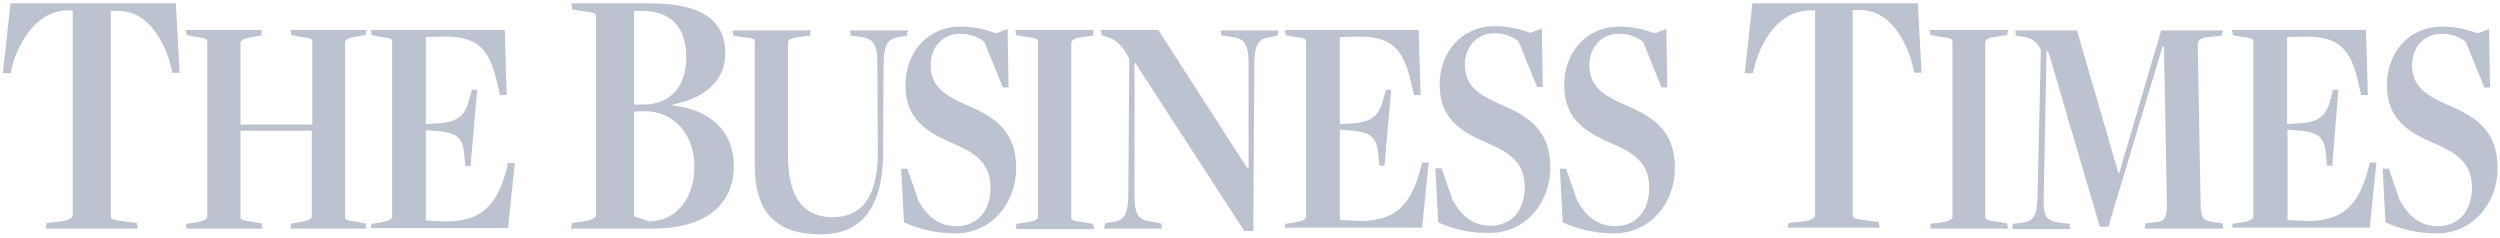
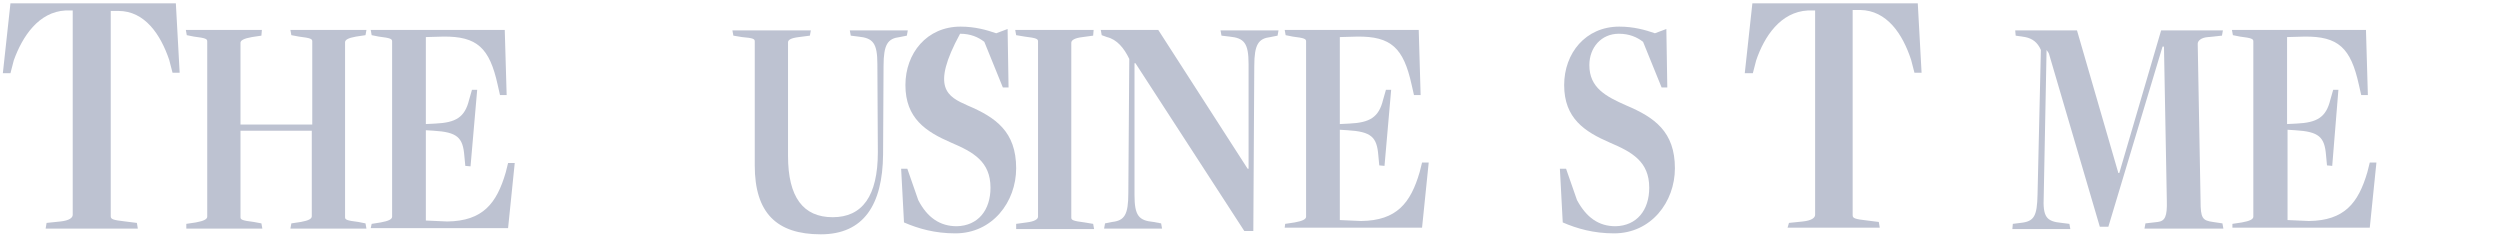
<svg xmlns="http://www.w3.org/2000/svg" width="263px" height="25px" viewBox="0 0 263 25" version="1.1">
  <title>the-business-times -light-grey</title>
  <g id="Misc" stroke="none" stroke-width="1" fill="none" fill-rule="evenodd">
    <g id="Group" fill="#BDC2D1" fill-rule="nonzero">
      <g id="External-Logo/The-Business-Times/Light-Grey">
        <path d="M4.9,23.45 L6.35,23.3 C7.3,23.2 7.65,22.9 7.65,22.6 L7.65,1.1 L6.9,1.1 C4.05,1.25 2.35,3.85 1.45,6.35 L1.1,7.7 L0.3,7.7 L1.1,0.35 L18.5,0.35 L18.9,7.65 L18.15,7.65 L17.8,6.3 C16.9,3.65 15.25,1.15 12.45,1.15 L11.65,1.15 L11.65,22.75 C11.65,23.05 11.85,23.15 13.2,23.3 L14.4,23.45 L14.5,24.05 L4.8,24.05 L4.9,23.45 Z" id="Path" />
        <path d="M19.6,23.55 L20.6,23.4 C21.45,23.25 21.8,23.05 21.8,22.8 L21.8,4.35 C21.8,4.1 21.65,4 20.4,3.85 L19.65,3.7 L19.55,3.15 L27.55,3.15 L27.5,3.75 L26.5,3.9 C25.65,4.05 25.3,4.25 25.3,4.5 L25.3,13.1 L32.85,13.1 L32.85,4.35 C32.85,4.1 32.7,4 31.45,3.85 L30.65,3.7 L30.55,3.15 L38.55,3.15 L38.45,3.7 L37.45,3.85 C36.6,4 36.3,4.2 36.3,4.45 L36.3,22.85 C36.3,23.1 36.45,23.2 37.7,23.35 L38.45,23.5 L38.55,24.05 L30.55,24.05 L30.65,23.5 L31.65,23.35 C32.5,23.2 32.8,23 32.8,22.75 L32.8,13.75 L25.3,13.75 L25.3,22.85 C25.3,23.1 25.45,23.2 26.7,23.35 L27.5,23.5 L27.6,24.05 L19.6,24.05 L19.6,23.55 Z" id="Path" />
        <path d="M39.1,23.55 L40.05,23.4 C40.9,23.25 41.25,23.05 41.25,22.8 L41.25,4.35 C41.25,4.1 41.1,4 39.85,3.85 L39.1,3.7 L39,3.15 L53.1,3.15 L53.3,10 L52.6,10 L52.35,8.9 C51.5,5.05 50.2,3.8 46.6,3.85 L44.8,3.9 L44.8,13.05 L45.8,13 C47.95,12.9 48.9,12.35 49.35,10.5 L49.65,9.45 L50.2,9.45 L49.5,17.5 L48.95,17.45 L48.85,16.4 C48.7,14.45 48.1,13.9 45.6,13.75 L44.8,13.7 L44.8,23.2 L47.05,23.3 C50.8,23.25 52.25,21.4 53.2,18.15 L53.45,17.15 L54.15,17.15 L53.45,24 L39,24 L39.1,23.55 Z" id="Path" />
-         <path d="M60.2,23.45 L61.35,23.3 C62.35,23.15 62.7,22.9 62.7,22.6 L62.7,1.7 C62.7,1.4 62.5,1.3 61.1,1.15 L60.2,1 L60.1,0.35 C60.1,0.35 68.05,0.35 68.35,0.35 C74.2,0.35 76.3,2.4 76.3,5.6 C76.3,8.4 74.3,10.3 70.75,11 L70.75,11.1 C74.8,11.5 77.2,13.95 77.2,17.4 C77.2,21.4 74.45,24.05 68.6,24.05 C68.35,24.05 60.05,24.05 60.05,24.05 L60.2,23.45 Z M67.7,11 C70.45,11 72.2,9.15 72.2,6.05 C72.2,2.8 70.5,1.15 67.6,1.15 C67.65,1.15 66.7,1.15 66.7,1.15 L66.7,11 L67.7,11 Z M68.7,23.25 C71.2,23.1 73.05,20.75 73.05,17.6 C73.05,13.95 70.75,11.7 67.85,11.7 C67.5,11.7 66.85,11.7 66.7,11.8 L66.7,22.75 L68.35,23.3 C68.3,23.35 68.8,23.25 68.7,23.25 Z" id="Shape" />
        <path d="M79.4,17.4 C79.4,17.4 79.4,4.25 79.4,4.35 C79.4,4.1 79.25,4 78.05,3.9 L77.15,3.75 L77.05,3.2 L85.3,3.2 L85.2,3.75 L84.05,3.9 C83.2,4 82.9,4.2 82.9,4.45 L82.9,16.4 C82.9,20.75 84.5,22.85 87.6,22.85 C90.7,22.85 92.35,20.65 92.35,16 L92.3,6.75 C92.3,4.55 91.85,4 90.3,3.85 L89.5,3.75 L89.4,3.2 L95.5,3.2 L95.4,3.75 L94.65,3.9 C93.4,4.05 92.95,4.65 92.95,6.95 L92.9,16.25 C92.85,21.55 90.85,24.65 86.35,24.65 C81.7,24.65 79.4,22.4 79.4,17.4 Z" id="Path" />
-         <path d="M95.1,23.4 L94.8,17.75 L95.45,17.75 L96.6,21.05 C97.55,22.9 98.9,23.8 100.65,23.8 C102.9,23.75 104.2,22.1 104.2,19.75 C104.2,17 102.4,16 100.05,15 C97.4,13.85 95.25,12.45 95.25,8.95 C95.25,5.6 97.5,2.8 101.05,2.8 C102.55,2.8 103.8,3.15 104.8,3.5 L106,3.05 L106.1,9.2 L105.5,9.2 L103.55,4.4 C102.9,3.9 102.1,3.55 101,3.55 C99.15,3.55 97.9,5 97.9,6.85 C97.9,9.25 99.65,10.15 101.8,11.1 C104.75,12.35 106.9,13.85 106.9,17.7 C106.9,21.25 104.4,24.55 100.5,24.55 C98.35,24.55 96.6,24.05 95.1,23.4 Z" id="Path" />
+         <path d="M95.1,23.4 L94.8,17.75 L95.45,17.75 L96.6,21.05 C97.55,22.9 98.9,23.8 100.65,23.8 C102.9,23.75 104.2,22.1 104.2,19.75 C104.2,17 102.4,16 100.05,15 C97.4,13.85 95.25,12.45 95.25,8.95 C95.25,5.6 97.5,2.8 101.05,2.8 C102.55,2.8 103.8,3.15 104.8,3.5 L106,3.05 L106.1,9.2 L105.5,9.2 L103.55,4.4 C102.9,3.9 102.1,3.55 101,3.55 C97.9,9.25 99.65,10.15 101.8,11.1 C104.75,12.35 106.9,13.85 106.9,17.7 C106.9,21.25 104.4,24.55 100.5,24.55 C98.35,24.55 96.6,24.05 95.1,23.4 Z" id="Path" />
        <path d="M106.9,23.55 L108,23.4 C108.85,23.3 109.2,23.05 109.2,22.8 L109.2,4.35 C109.2,4.1 109.05,4 107.8,3.85 L106.9,3.7 L106.8,3.15 L115.05,3.15 L115,3.75 L113.9,3.9 C113,4 112.7,4.25 112.7,4.5 L112.7,22.9 C112.7,23.15 112.9,23.25 114.1,23.4 L115,23.55 L115.1,24.1 L106.9,24.1 L106.9,23.55 Z" id="Path" />
        <path d="M119.45,6.65 L119.35,6.65 L119.35,20.5 C119.35,22.7 119.8,23.2 121.35,23.35 L122.15,23.5 L122.25,24.05 L116.15,24.05 L116.25,23.5 L117,23.35 C118.3,23.2 118.7,22.6 118.7,20.3 L118.8,6.2 C118.25,5.05 117.5,4.15 116.45,3.9 L115.9,3.7 L115.8,3.15 L121.85,3.15 L131.25,17.75 L131.35,17.75 L131.35,6.75 C131.35,4.55 130.9,4 129.35,3.85 L128.5,3.75 L128.4,3.2 L134.5,3.2 L134.4,3.75 L133.65,3.9 C132.4,4.05 131.95,4.65 131.95,6.95 L131.85,24.3 L130.9,24.3 L119.45,6.65 Z" id="Path" />
        <path d="M135.2,23.55 L136.2,23.4 C137.05,23.25 137.4,23.05 137.4,22.8 L137.4,4.35 C137.4,4.1 137.25,4 136,3.85 L135.25,3.7 L135.15,3.15 L149.25,3.15 L149.45,10 L148.75,10 L148.5,8.9 C147.65,5.05 146.35,3.8 142.75,3.85 L140.95,3.9 L140.95,13.05 L141.95,13 C144.1,12.9 145.05,12.35 145.5,10.5 L145.8,9.45 L146.35,9.45 L145.65,17.45 L145.1,17.4 L145,16.35 C144.85,14.4 144.25,13.85 141.75,13.7 L140.95,13.65 L140.95,23.15 L143.2,23.25 C146.95,23.2 148.4,21.35 149.35,18.1 L149.6,17.1 L150.3,17.1 L149.6,23.95 L135.15,23.95 L135.2,23.55 Z" id="Path" />
-         <path d="M151.3,23.4 L151,17.7 L151.65,17.7 L152.8,21 C153.8,22.85 155.1,23.75 156.85,23.75 C159.1,23.7 160.4,22.05 160.4,19.7 C160.4,16.95 158.6,15.95 156.25,14.95 C153.6,13.8 151.45,12.4 151.45,8.9 C151.45,5.55 153.7,2.75 157.25,2.75 C158.75,2.75 160,3.1 161,3.45 L162.2,3 L162.3,9.15 L161.7,9.15 L159.75,4.35 C159.1,3.85 158.3,3.5 157.2,3.5 C155.35,3.5 154.1,4.95 154.1,6.8 C154.1,9.2 155.85,10.1 158,11.05 C160.95,12.3 163.1,13.8 163.1,17.65 C163.1,21.2 160.6,24.5 156.7,24.5 C154.55,24.55 152.75,24.05 151.3,23.4 Z" id="Path" />
        <path d="M164.4,23.4 L164.1,17.75 L164.75,17.75 L165.9,21.05 C166.9,22.9 168.2,23.8 169.95,23.8 C172.2,23.75 173.5,22.1 173.5,19.75 C173.5,17 171.7,16 169.35,15 C166.7,13.85 164.55,12.45 164.55,8.95 C164.55,5.6 166.8,2.8 170.35,2.8 C171.85,2.8 173.1,3.15 174.1,3.5 L175.3,3.05 L175.4,9.2 L174.8,9.2 L172.85,4.4 C172.2,3.9 171.4,3.55 170.3,3.55 C168.45,3.55 167.2,5 167.2,6.85 C167.2,9.25 168.95,10.15 171.1,11.1 C174.05,12.35 176.2,13.85 176.2,17.7 C176.2,21.25 173.7,24.55 169.8,24.55 C167.65,24.55 165.9,24.05 164.4,23.4 Z" id="Path" />
        <path d="M188.2,23.45 L189.65,23.3 C190.6,23.2 190.95,22.9 190.95,22.6 L190.95,1.1 L190.2,1.1 C187.3,1.25 185.6,3.85 184.75,6.35 L184.4,7.7 L183.55,7.7 L184.35,0.35 L201.75,0.35 L202.15,7.65 L201.4,7.65 L201.05,6.3 C200.15,3.55 198.5,1.1 195.7,1.05 L194.9,1.05 L194.9,22.65 C194.9,22.95 195.1,23.05 196.45,23.2 L197.65,23.35 L197.75,23.95 L188.05,23.95 L188.2,23.45 Z" id="Path" />
-         <path d="M203.1,23.55 L204.2,23.4 C205.05,23.3 205.4,23.05 205.4,22.8 L205.4,4.35 C205.4,4.1 205.25,4 204,3.85 L203.1,3.7 L203,3.15 L211.25,3.15 L211.15,3.7 L210.05,3.85 C209.15,3.95 208.85,4.2 208.85,4.45 L208.85,22.85 C208.85,23.1 209.05,23.2 210.25,23.35 L211.15,23.5 L211.25,24.05 L203.05,24.05 L203.1,23.55 Z" id="Path" />
        <path d="M211.75,23.55 L212.55,23.45 C214,23.3 214.3,22.75 214.35,20.45 L214.7,5.25 C214.35,4.45 213.8,4.05 213.05,3.9 L212.05,3.75 L212,3.2 L218.5,3.2 L222.85,18.2 L222.95,18.2 L227.35,3.2 L233.85,3.2 L233.75,3.75 L232.3,3.9 C231.55,3.95 231.2,4.3 231.2,4.6 L231.5,21.15 C231.5,22.95 231.7,23.2 232.8,23.35 L233.8,23.5 L233.9,24.05 L225.6,24.05 L225.7,23.5 L227,23.35 C227.75,23.25 228,22.8 227.95,21.1 L227.65,4.9 L227.5,4.9 L221.8,23.85 L220.9,23.85 L215.55,5.65 C215.5,5.5 215.3,5.3 215.3,5.25 L215,20.65 C214.9,22.8 215.25,23.3 216.9,23.45 L217.7,23.55 L217.8,24.1 L211.7,24.1 L211.75,23.55 Z" id="Path" />
        <path d="M234.85,23.55 L235.85,23.4 C236.7,23.25 237.05,23.05 237.05,22.8 L237.05,4.35 C237.05,4.1 236.9,4 235.65,3.85 L234.9,3.7 L234.8,3.15 L248.9,3.15 L249.1,10 L248.4,10 L248.15,8.9 C247.3,5.05 246,3.8 242.4,3.85 L240.6,3.9 L240.6,13.05 L241.6,13 C243.75,12.9 244.7,12.35 245.15,10.5 L245.45,9.45 L246,9.45 L245.35,17.45 L244.8,17.4 L244.7,16.35 C244.55,14.4 243.95,13.85 241.45,13.7 L240.65,13.65 L240.65,23.15 L242.9,23.25 C246.65,23.2 248.1,21.35 249.05,18.1 L249.3,17.1 L250,17.1 L249.3,23.95 L234.85,23.95 L234.85,23.55 Z" id="Path" />
-         <path d="M250.95,23.4 L250.65,17.75 L251.3,17.75 L252.45,21.05 C253.45,22.9 254.75,23.8 256.5,23.8 C258.75,23.75 260.05,22.1 260.05,19.75 C260.05,17 258.25,16 255.9,15 C253.25,13.85 251.1,12.45 251.1,8.95 C251.1,5.6 253.35,2.8 256.9,2.8 C258.4,2.8 259.65,3.15 260.65,3.5 L261.85,3.05 L261.95,9.2 L261.35,9.2 L259.4,4.4 C258.75,3.9 257.95,3.55 256.85,3.55 C255,3.55 253.75,5 253.75,6.85 C253.75,9.25 255.5,10.15 257.65,11.1 C260.6,12.35 262.75,13.85 262.75,17.7 C262.75,21.25 260.25,24.55 256.35,24.55 C254.2,24.55 252.45,24.05 250.95,23.4 Z" id="Path" />
      </g>
    </g>
  </g>
</svg>